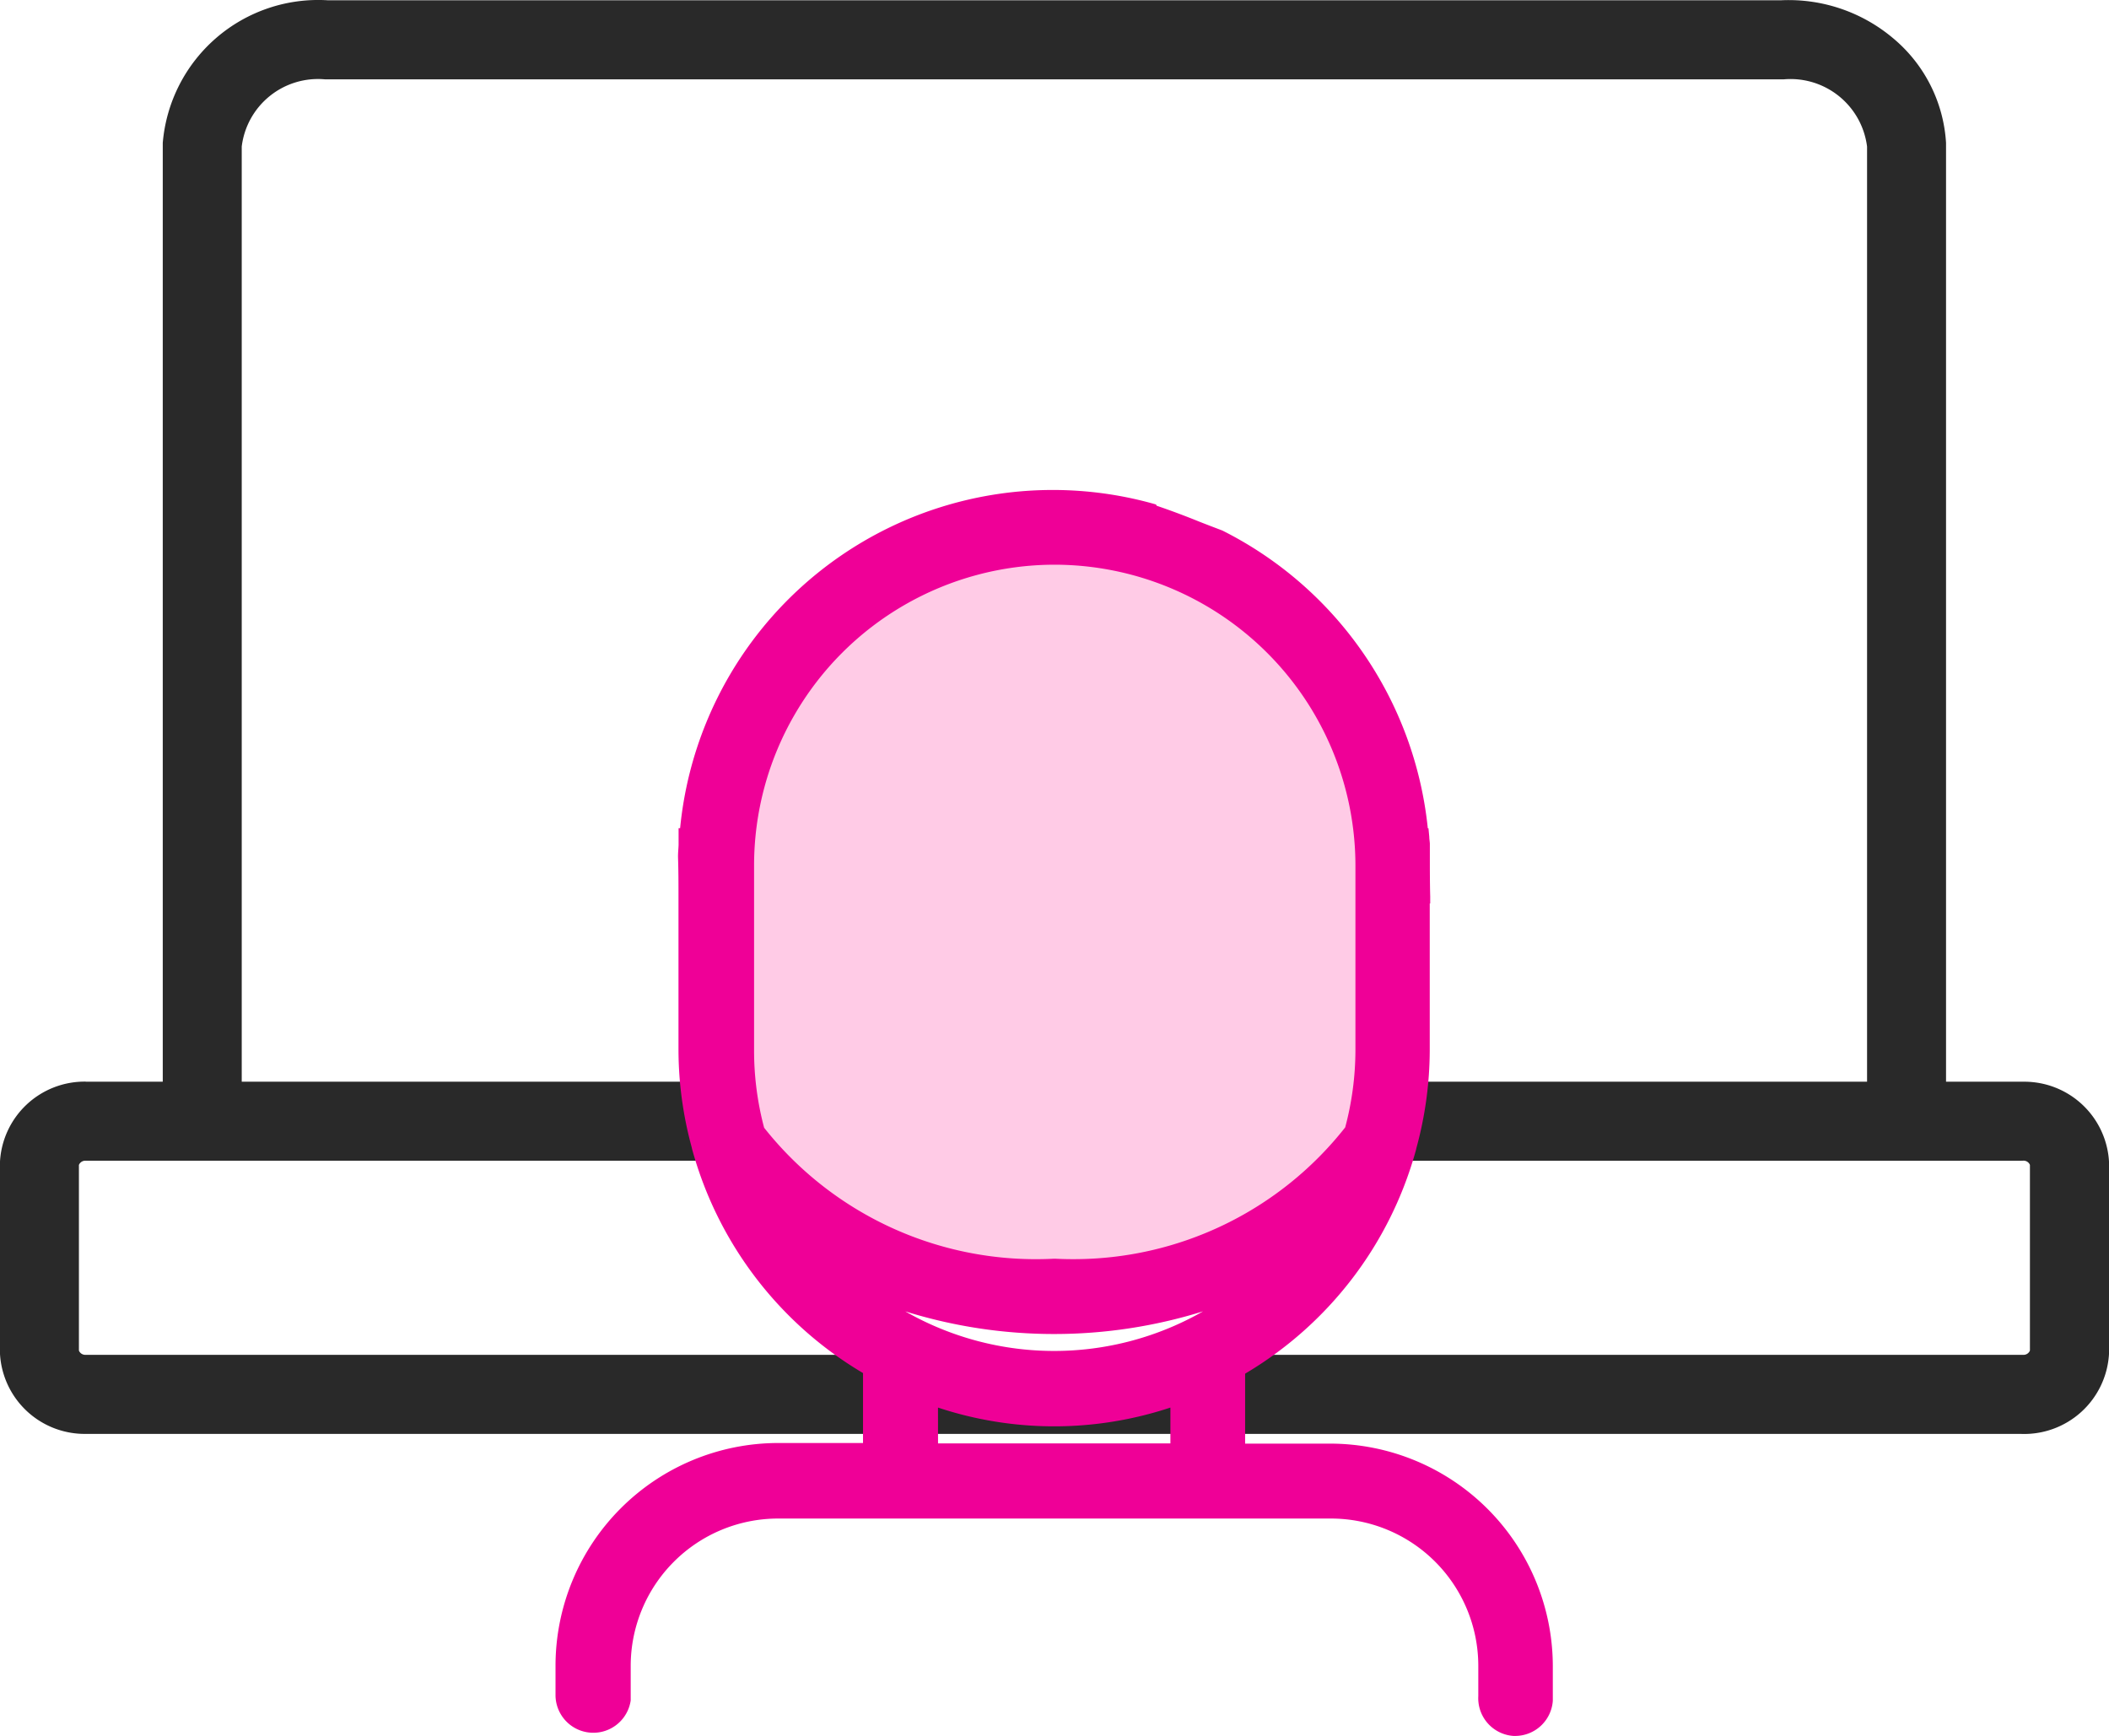
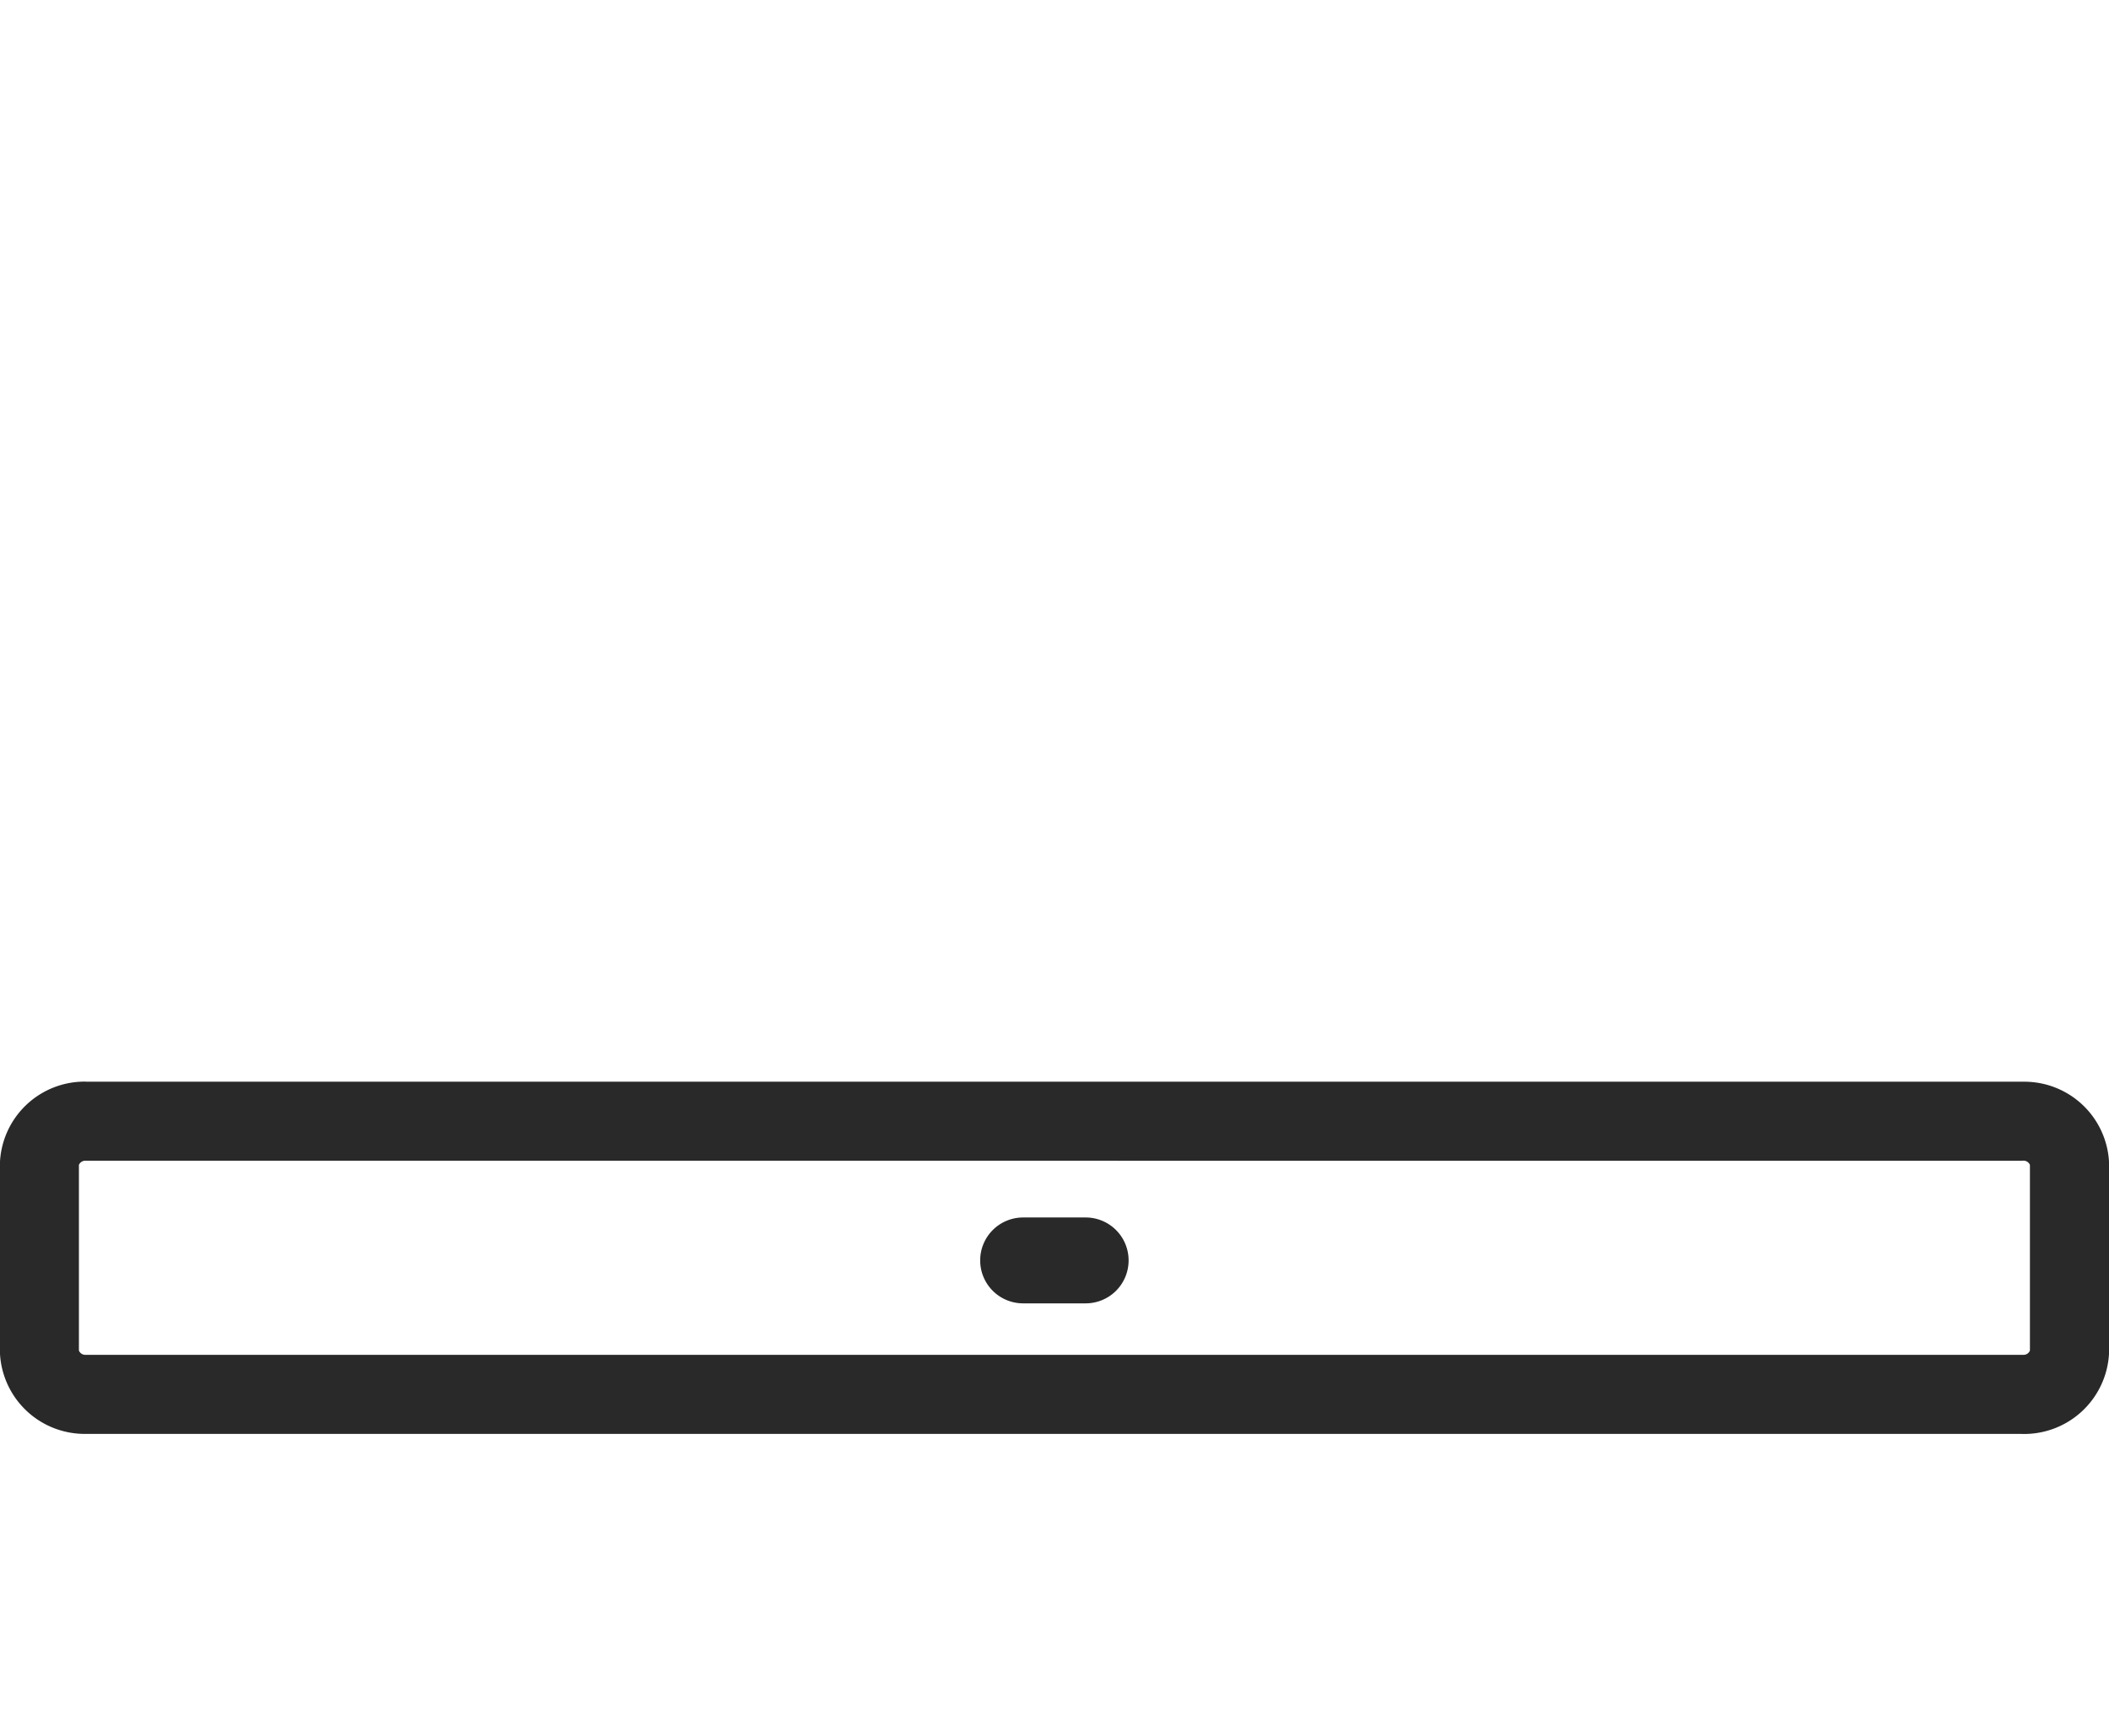
<svg xmlns="http://www.w3.org/2000/svg" width="41.18" height="33.898" viewBox="0 0 41.18 33.898">
  <g transform="translate(-50.994 -155.956)">
    <g transform="translate(50.994 155.956)">
      <g transform="translate(3.178 0)">
-         <path d="M87.036,174.542H85.493V154.894a1.506,1.506,0,0,0-1.623-1.314H55.379a1.5,1.5,0,0,0-1.622,1.313v19.651H52.215V154.822a3.046,3.046,0,0,1,3.216-2.786H83.819a3.163,3.163,0,0,1,2.182.741,2.884,2.884,0,0,1,1.034,2.044v19.72Z" transform="translate(-52.215 -152.031)" fill="#292929" />
-       </g>
+         </g>
      <g transform="translate(0 21.121)">
        <path d="M49.389,182.824H87.216a1.656,1.656,0,0,1,1.677,1.559c0,.012,0,.024,0,.036v3.723a1.659,1.659,0,0,1-1.728,1.559H49.39a1.657,1.657,0,0,1-1.677-1.559v-3.761a1.656,1.656,0,0,1,1.677-1.559Zm37.787,1.543H49.388a.134.134,0,0,0-.134.082v3.625a.134.134,0,0,0,.134.083H87.215a.134.134,0,0,0,.134-.083v-3.626a.134.134,0,0,0-.134-.082h-.038Z" transform="translate(-47.713 -182.822)" fill="#292929" />
      </g>
      <g transform="translate(19.139 23.774)">
        <path d="M.81.427H-.412A.838.838,0,0,1-1.25-.412.838.838,0,0,1-.412-1.25H.81a.838.838,0,0,1,.838.838A.838.838,0,0,1,.81.427Z" transform="translate(1.25 1.25)" fill="#292929" />
      </g>
    </g>
    <g transform="translate(61.841 165.523)">
-       <path d="M66.824,168.087l.4-.209,3.373-1.767,3.7.79,2.809,3.085.738,4.977v4.266l-3.549,1.9H68.6l-2.96-1.9-.443-3.32v-3.791l.443-2.133,1.182-1.266Z" transform="translate(-61.828 -165.497)" fill="#ffcbe6" />
-       <path d="M74.96,183.948h-1.8v-1.577a7.233,7.233,0,0,0,3.335-4.3.386.386,0,0,0,.013-.052,7.155,7.155,0,0,0,.258-1.878v-3h.005c-.009-.342-.007-.684-.008-1.027,0-.058-.011-.116-.016-.174h-.013a7.21,7.21,0,0,0-3.951-5.829c-.432-.162-.852-.335-1.287-.485a.067.067,0,0,1-.036-.03,7.176,7.176,0,0,0-9.08,6.343h-.019V172c0,.023,0,.058-.006.087,0,.09-.007.18-.013.268.007.259.013.518.009.776h0v3a7.152,7.152,0,0,0,.256,1.874.392.392,0,0,0,.013.053,7.231,7.231,0,0,0,3.335,4.3v1.577h-1.8a4.211,4.211,0,0,0-4.205,4.205v.6a.6.6,0,0,0,1.2.076v-.676a3.007,3.007,0,0,1,3-3H74.963a3.007,3.007,0,0,1,3,3v.6a.6.6,0,1,0,1.2.076v-.676A4.21,4.21,0,0,0,74.96,183.948Zm-11.2-6.241a6,6,0,0,1-.215-1.569v-3.6a6.007,6.007,0,0,1,12.015-.011v.011h0v3.6a6.022,6.022,0,0,1-.214,1.569,6.92,6.92,0,0,1-5.8,2.637,6.864,6.864,0,0,1-5.791-2.636Zm1.937,3.033a9.625,9.625,0,0,0,7.707,0,5.989,5.989,0,0,1-7.7,0Zm6.258,3.209h-4.8v-1.023a7.072,7.072,0,0,0,4.806,0Z" transform="translate(-59.813 -165.195)" fill="#ef0097" />
-       <path d="M78.5,189.462h-.047a.738.738,0,0,1-.687-.776v-.6a2.877,2.877,0,0,0-2.869-2.869H64.085a2.879,2.879,0,0,0-2.869,2.869v.683a.738.738,0,0,1-1.468-.088v-.6a4.352,4.352,0,0,1,4.339-4.339h1.665v-1.366a7.326,7.326,0,0,1-3.329-4.343.525.525,0,0,1-.015-.062,7.287,7.287,0,0,1-.259-1.9v-3c0-.251,0-.5-.009-.772v-.013c0-.073.008-.148.011-.221v-.329h.03A7.311,7.311,0,0,1,71.42,165.4l.052.015.015.025c.28.095.559.2.83.31.143.056.291.113.437.168l.013.005a7.345,7.345,0,0,1,4.013,5.815h.013l.016.168c0,.044.009.087.011.13v.243c0,.26,0,.528.007.791l0,.137h-.009v2.87a7.291,7.291,0,0,1-.261,1.907.517.517,0,0,1-.015.061,7.327,7.327,0,0,1-3.329,4.343v1.366h1.667a4.351,4.351,0,0,1,4.341,4.339v.683a.738.738,0,0,1-.724.686Zm-14.42-4.51H74.9a3.146,3.146,0,0,1,3.137,3.137v.608a.469.469,0,0,0,.932.06v-.667a4.083,4.083,0,0,0-4.073-4.072H72.96V182.23l.067-.039a7.061,7.061,0,0,0,3.272-4.225v0a.249.249,0,0,0,.009-.034v-.013a7.021,7.021,0,0,0,.253-1.842v-3.137h0c0-.221,0-.443,0-.659v-.228a.263.263,0,0,0,0-.046h-.014l-.011-.123a7.121,7.121,0,0,0-3.867-5.716L72.226,166c-.274-.107-.559-.218-.842-.313a.215.215,0,0,1-.067-.038,7.042,7.042,0,0,0-8.875,6.237l-.01.123H62.42v.072c0,.072-.006.148-.011.222.007.275.013.523.009.775v3a7.018,7.018,0,0,0,.251,1.838v.013a.254.254,0,0,0,.009.035v0a7.06,7.06,0,0,0,3.272,4.225l.067.039v1.788H64.085a4.083,4.083,0,0,0-4.071,4.071v.611a.469.469,0,0,0,.932.06V188.1a3.148,3.148,0,0,1,3.138-3.144Zm7.942-.934h-5.07V182.67l.18.067a6.938,6.938,0,0,0,4.715,0l.18-.067Zm-4.805-.268h4.537v-.7a7.207,7.207,0,0,1-4.538,0Zm2.267-1.537a6.132,6.132,0,0,1-3.94-1.436l.14-.225a9.491,9.491,0,0,0,7.6,0l.14.225a6.132,6.132,0,0,1-3.938,1.435Zm-2.908-1.042a5.853,5.853,0,0,0,5.816,0A9.775,9.775,0,0,1,66.578,181.172Zm3.261-.751c-.118,0-.239,0-.357-.009a7.01,7.01,0,0,1-5.9-2.693l.082-.067-.1.027a6.132,6.132,0,0,1-.219-1.6v-3.6a6.142,6.142,0,0,1,6.136-6.147h0a6.15,6.15,0,0,1,6.141,6.136v3.613a6.157,6.157,0,0,1-.219,1.6l-.007.026-.017.021a7.055,7.055,0,0,1-5.547,2.7Zm-6.017-2.836a6.764,6.764,0,0,0,5.665,2.559H69.5c.115.006.232.009.347.009a6.745,6.745,0,0,0,5.32-2.573,5.886,5.886,0,0,0,.2-1.508v-3.612a5.881,5.881,0,0,0-5.873-5.868h0a5.873,5.873,0,0,0-5.869,5.879v3.6A5.863,5.863,0,0,0,63.821,177.585Z" transform="translate(-59.748 -165.131)" fill="#ef0097" />
-     </g>
+       </g>
  </g>
</svg>